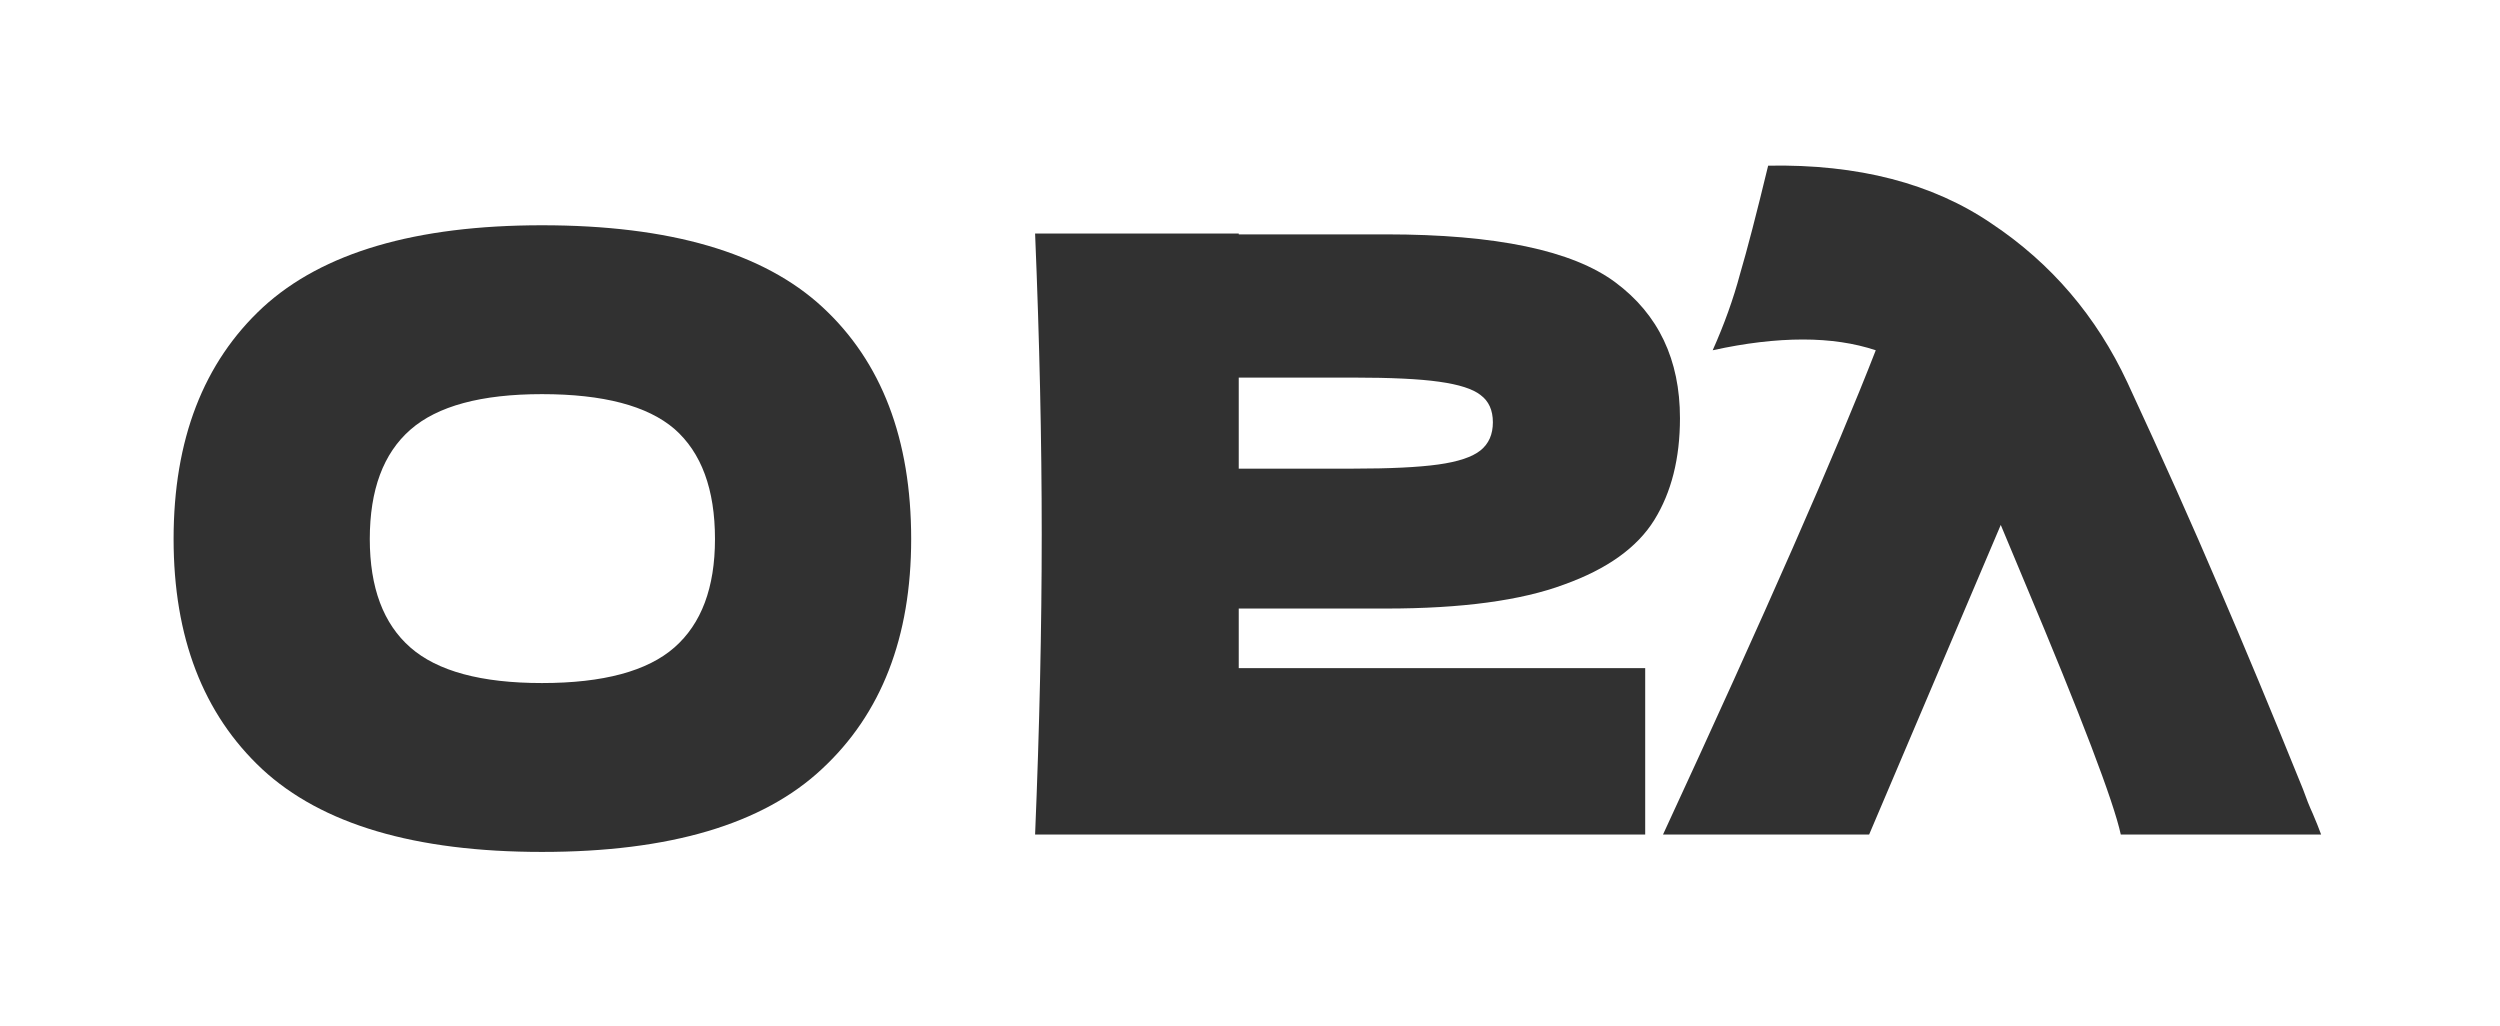
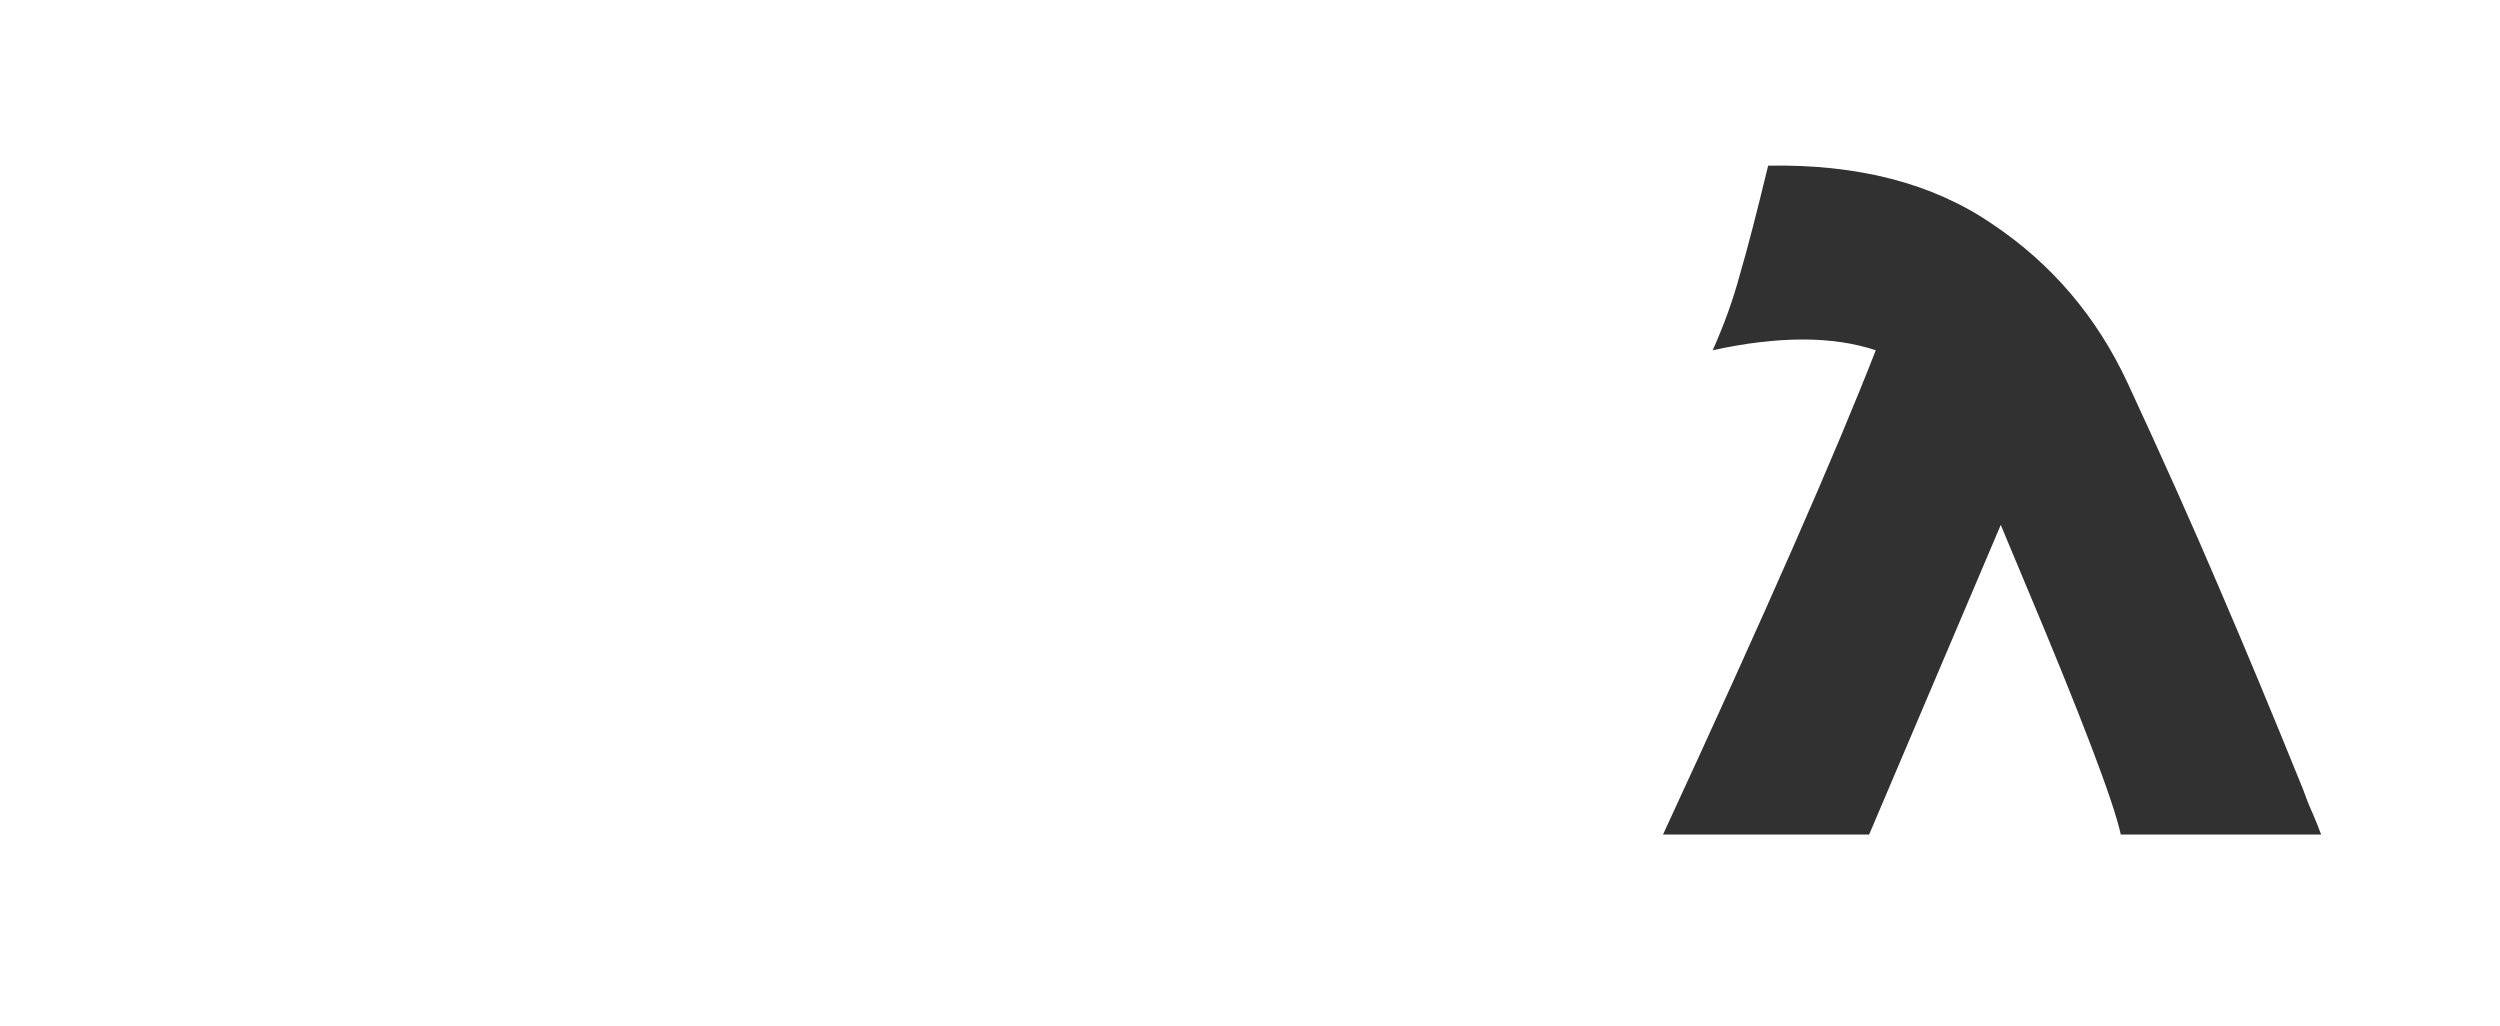
<svg xmlns="http://www.w3.org/2000/svg" width="151" height="62" viewBox="0 0 151 62" fill="none">
-   <path d="M32.735 13.606C25.101 13.606 19.485 15.256 15.885 18.556C12.285 21.889 10.485 26.556 10.485 32.556C10.485 38.489 12.268 43.123 15.835 46.456C19.435 49.789 25.068 51.456 32.735 51.456C40.435 51.456 46.068 49.789 49.635 46.456C53.235 43.123 55.035 38.489 55.035 32.556C55.035 26.523 53.251 21.856 49.685 18.556C46.118 15.256 40.468 13.606 32.735 13.606ZM32.735 23.806C36.435 23.806 39.101 24.506 40.735 25.906C42.368 27.339 43.185 29.556 43.185 32.556C43.185 35.489 42.368 37.673 40.735 39.106C39.101 40.539 36.435 41.256 32.735 41.256C29.068 41.256 26.418 40.539 24.785 39.106C23.151 37.673 22.335 35.489 22.335 32.556C22.335 29.589 23.151 27.389 24.785 25.956C26.418 24.523 29.068 23.806 32.735 23.806Z" fill="#313131" />
-   <path d="M83.72 36.756C88.287 36.756 91.87 36.273 94.47 35.306C97.07 34.373 98.887 33.073 99.92 31.406C100.953 29.739 101.47 27.689 101.47 25.256C101.47 21.723 100.17 18.989 97.57 17.056C94.97 15.123 90.353 14.156 83.72 14.156H74.82V14.106H62.52C62.787 20.573 62.92 26.623 62.92 32.256C62.92 37.889 62.787 43.939 62.52 50.406H99.37V40.356H74.82V36.756H83.72ZM81.72 22.806C84.02 22.806 85.753 22.889 86.92 23.056C88.12 23.223 88.953 23.489 89.42 23.856C89.92 24.223 90.17 24.773 90.17 25.506C90.17 26.239 89.92 26.806 89.42 27.206C88.92 27.606 88.07 27.889 86.87 28.056C85.67 28.223 83.953 28.306 81.72 28.306H74.82V22.806H81.72Z" fill="#313131" />
  <path d="M140.196 50.406C140.062 50.039 139.896 49.623 139.696 49.156C139.496 48.723 139.296 48.223 139.096 47.656C137.262 43.123 135.562 39.039 133.996 35.406C132.462 31.806 130.629 27.706 128.496 23.106C126.629 19.106 123.896 15.906 120.296 13.506C116.729 11.073 112.229 9.906 106.796 10.006C106.096 12.906 105.529 15.089 105.096 16.556C104.696 18.056 104.146 19.589 103.446 21.156C105.412 20.723 107.229 20.506 108.896 20.506C110.529 20.506 111.996 20.723 113.296 21.156C110.896 27.323 106.612 37.073 100.446 50.406H112.896L120.846 31.706L122.246 35.056C125.712 43.289 127.662 48.406 128.096 50.406H140.196Z" fill="#313131" />
</svg>